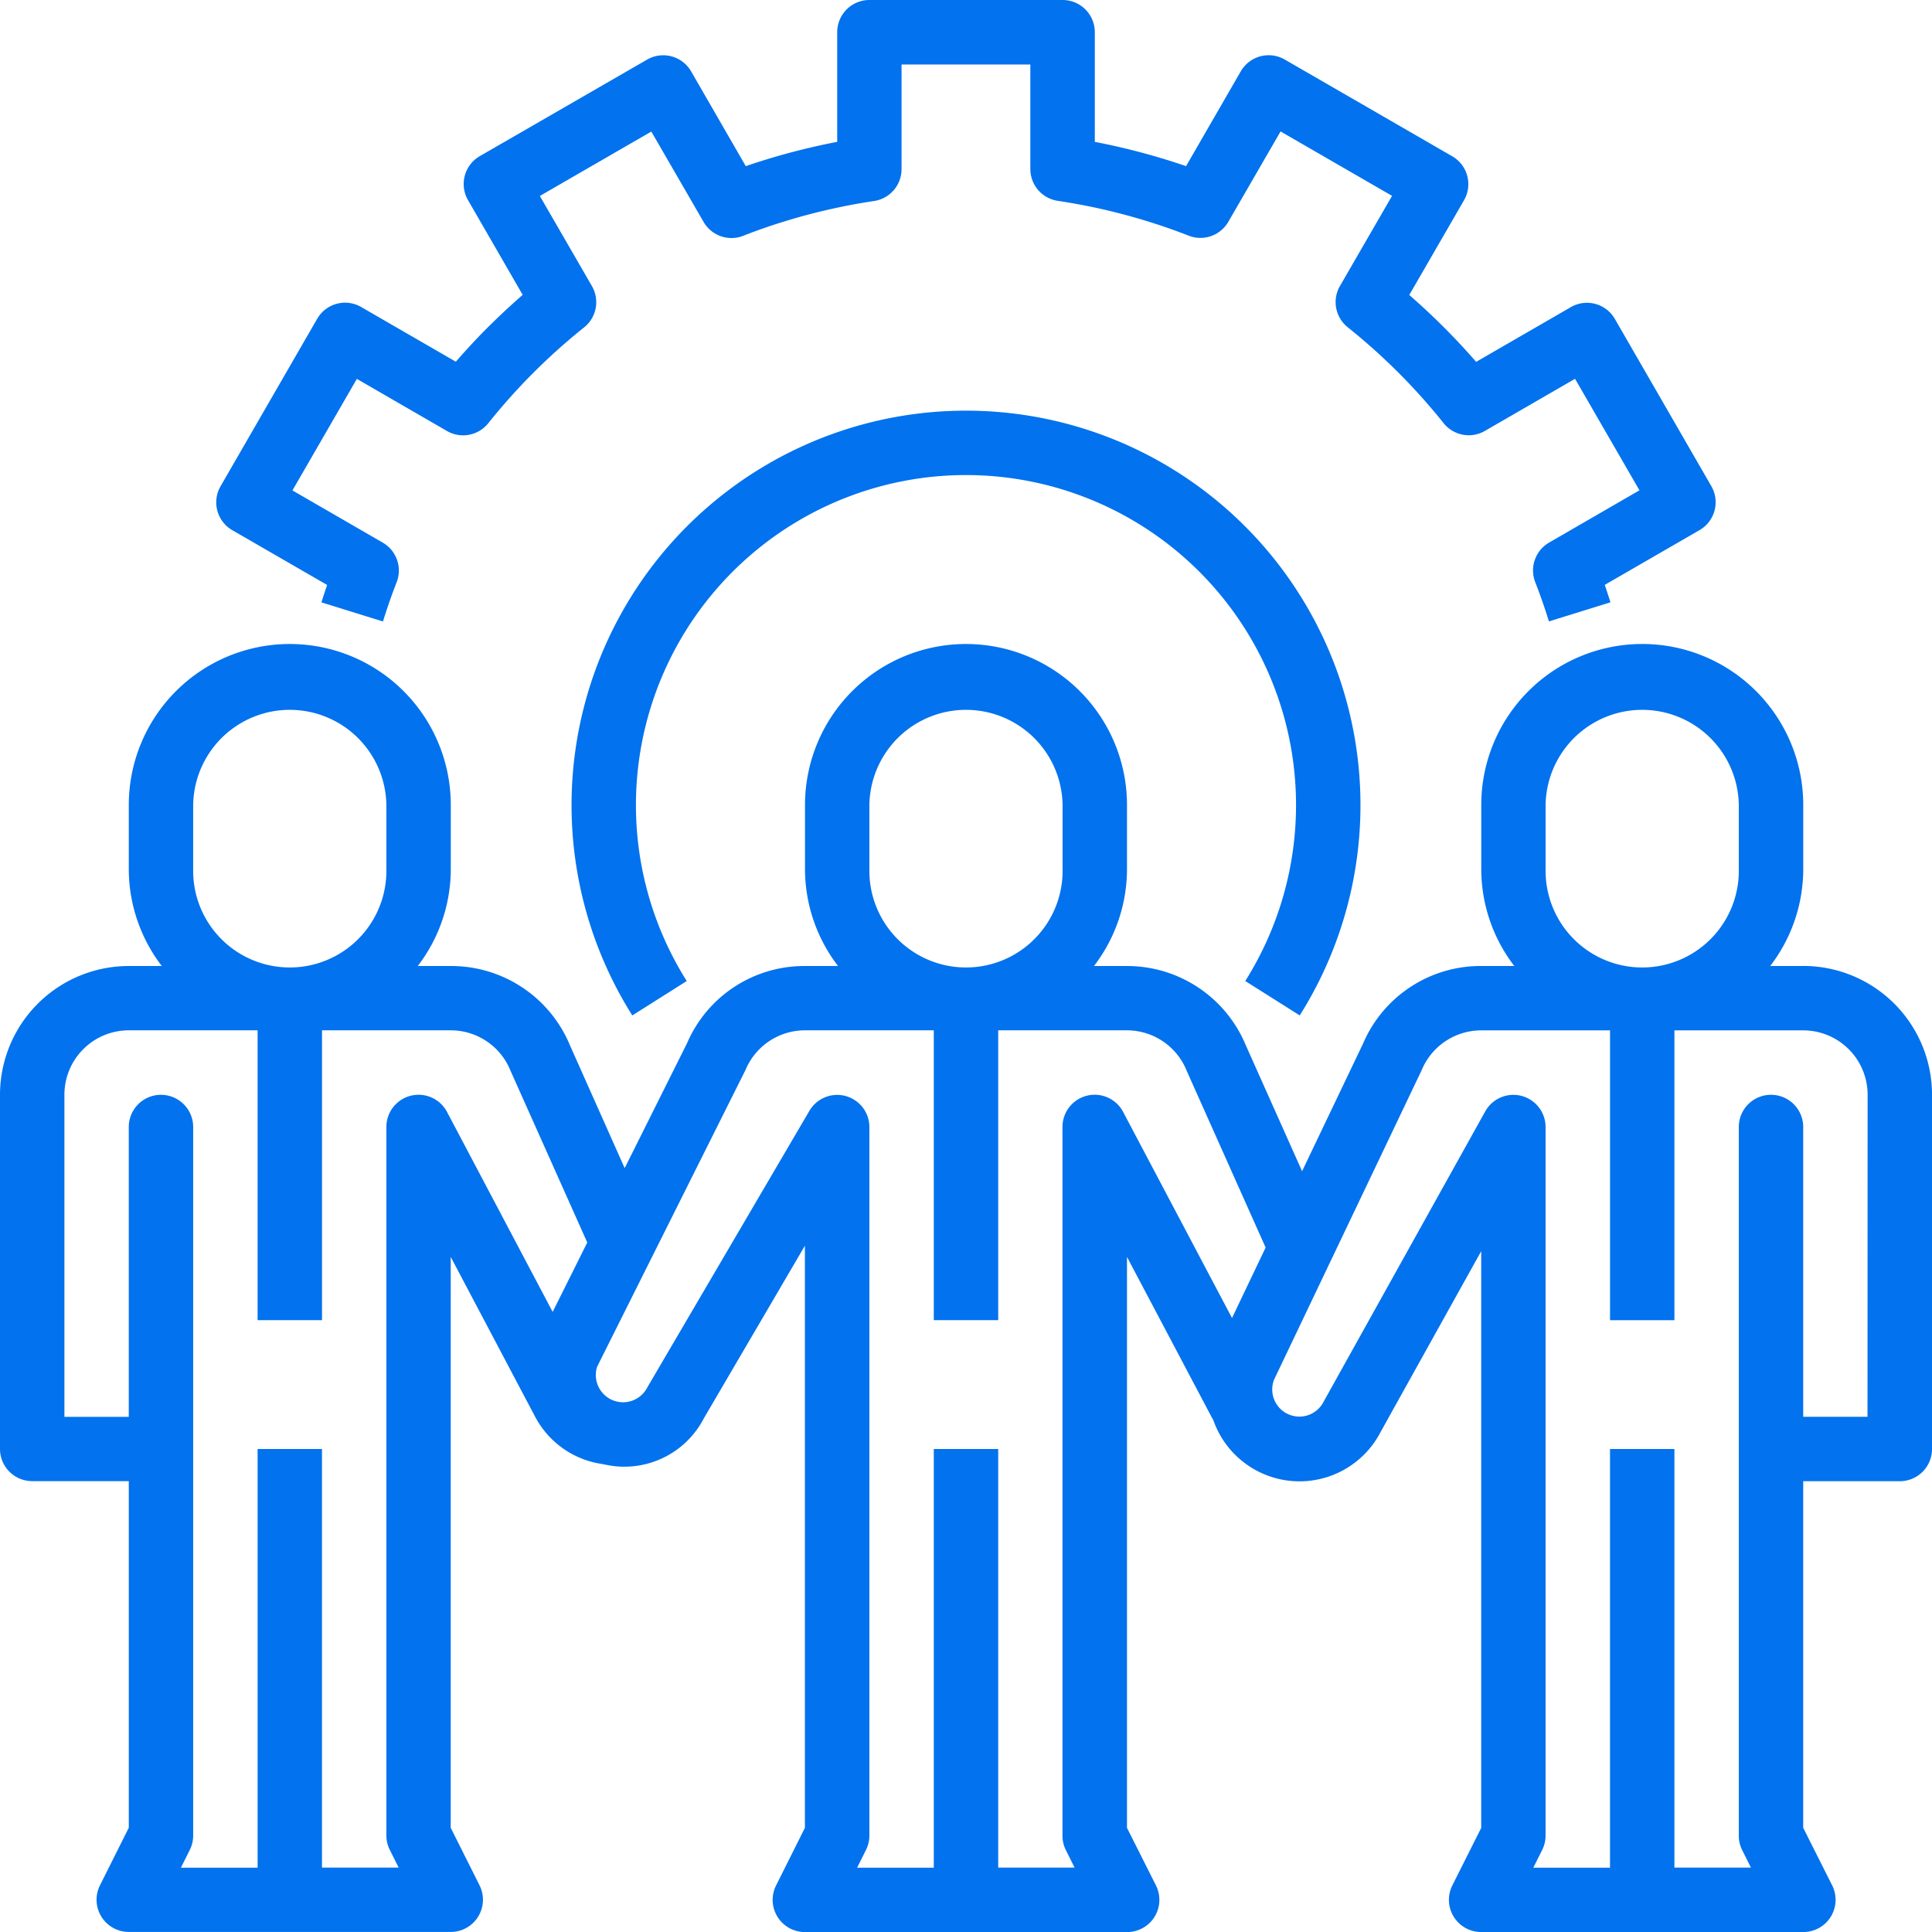
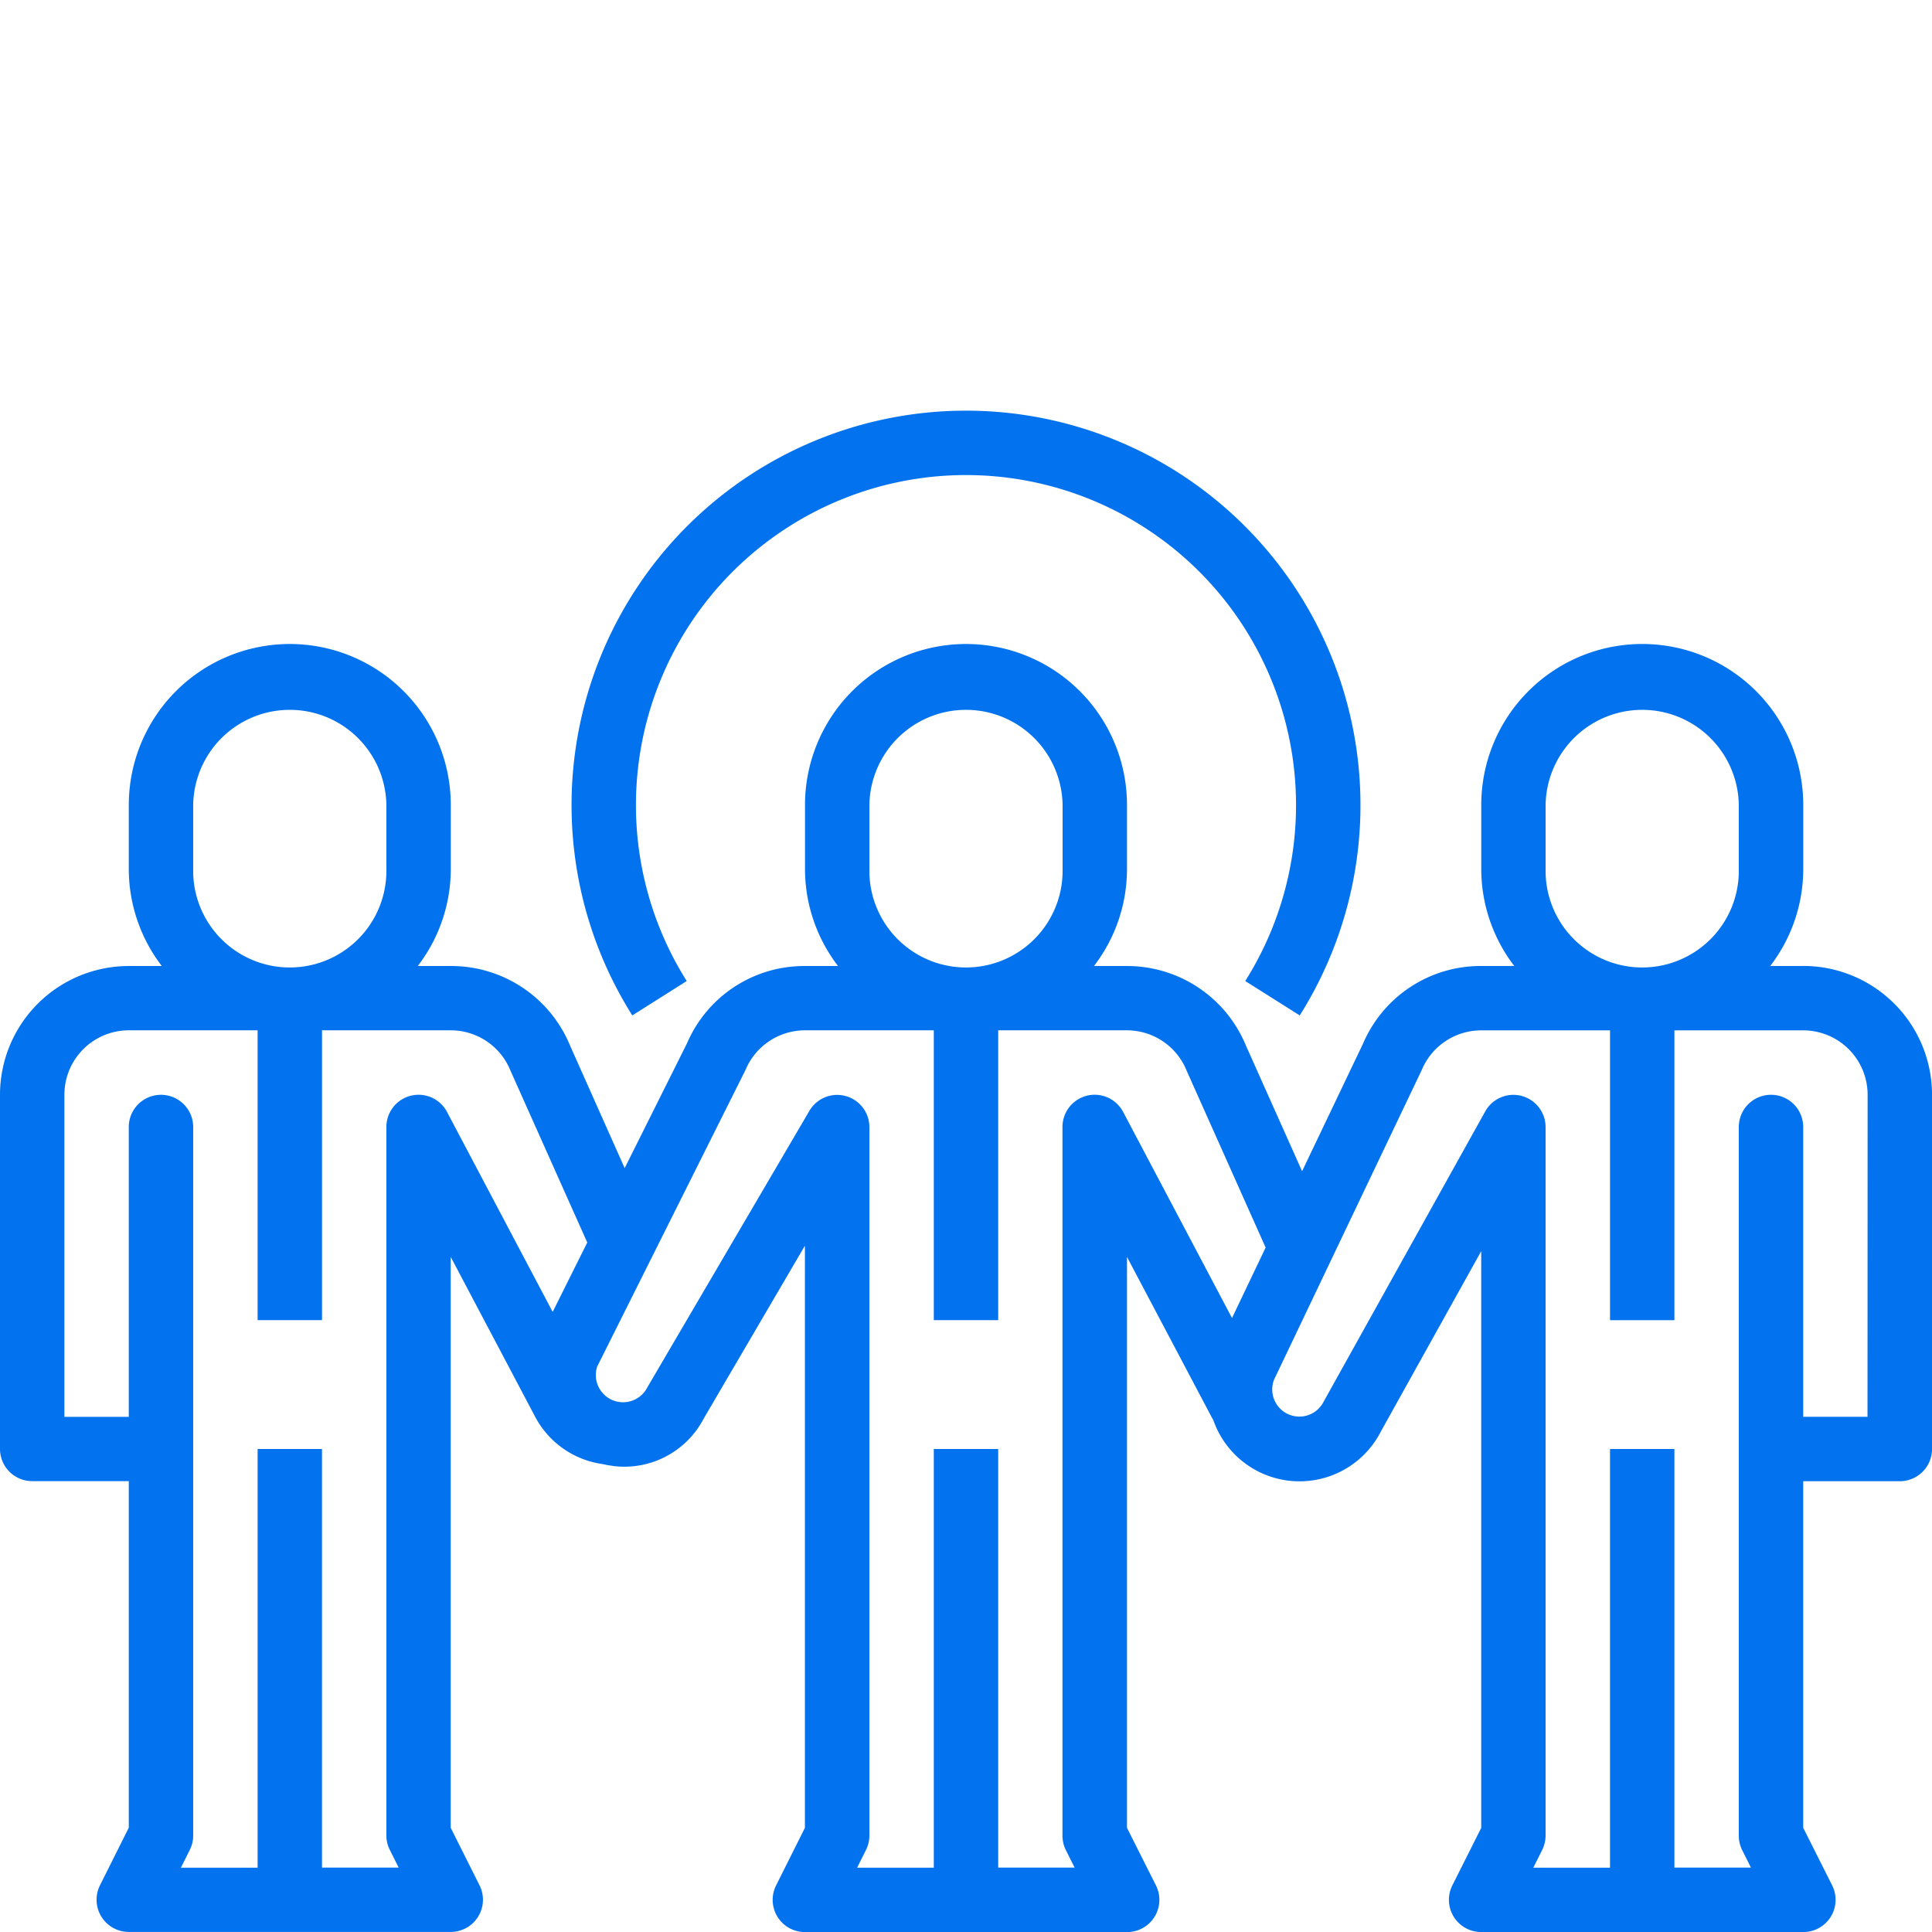
<svg xmlns="http://www.w3.org/2000/svg" width="88.73" height="88.73" viewBox="0 0 88.73 88.73">
  <defs>
    <style>
      .cls-1 {
        fill: #0272ee;
      }
    </style>
  </defs>
  <g id="staff" transform="translate(0)">
-     <path id="Path_4686" data-name="Path 4686" class="cls-1" d="M64.731,16.613,60.382,14.1a1.478,1.478,0,0,0-2.02.541l-4.437,7.69a1.478,1.478,0,0,0,.541,2.02l4.353,2.514c-.09.264-.177.529-.262.8l2.826.878q.281-.912.628-1.8a1.479,1.479,0,0,0-.635-1.82l-4.15-2.4,2.958-5.122,4.14,2.394a1.48,1.48,0,0,0,1.895-.357,28.025,28.025,0,0,1,4.405-4.405,1.478,1.478,0,0,0,.356-1.894L68.588,9l5.12-2.958,2.4,4.15a1.479,1.479,0,0,0,1.82.638q.887-.35,1.8-.632a28.083,28.083,0,0,1,4.215-.967A1.479,1.479,0,0,0,85.2,7.762v-4.8h5.915v4.8a1.479,1.479,0,0,0,1.259,1.462,27.91,27.91,0,0,1,6.014,1.6,1.478,1.478,0,0,0,1.819-.637l2.4-4.15,5.12,2.958-2.393,4.14a1.48,1.48,0,0,0,.357,1.895,28.18,28.18,0,0,1,4.405,4.405,1.478,1.478,0,0,0,1.894.356l4.141-2.394,2.958,5.122-4.15,2.4a1.479,1.479,0,0,0-.635,1.82q.346.887.628,1.8l2.826-.878q-.128-.4-.262-.8l4.352-2.514a1.478,1.478,0,0,0,.547-2.011l-4.436-7.69a1.478,1.478,0,0,0-2.02-.541l-4.35,2.514a31.294,31.294,0,0,0-3.071-3.071l2.514-4.351a1.478,1.478,0,0,0-.541-2.02L102.8,2.735a1.478,1.478,0,0,0-2.02.541L98.267,7.63a30.894,30.894,0,0,0-4.191-1.114V1.479A1.479,1.479,0,0,0,92.6,0H83.724a1.479,1.479,0,0,0-1.479,1.479V6.515a31.1,31.1,0,0,0-3.4.854q-.4.125-.8.261L75.534,3.275a1.479,1.479,0,0,0-2.014-.541L65.83,7.171a1.478,1.478,0,0,0-.541,2.02L67.8,13.542q-.713.621-1.381,1.277c-.591.573-1.15,1.173-1.69,1.794Zm0,0" transform="translate(-43.795 0)" />
    <path id="Path_4687" data-name="Path 4687" class="cls-1" d="M175.439,129.8a18.116,18.116,0,1,0-30.653,0l2.5-1.58a15.158,15.158,0,1,1,25.651,0Zm0,0" transform="translate(-115.747 -83.165)" />
    <path id="Path_4688" data-name="Path 4688" class="cls-1" d="M82.815,174.788H81.3a7.321,7.321,0,0,0,1.517-4.437v-2.958a7.394,7.394,0,0,0-14.788,0v2.958a7.321,7.321,0,0,0,1.517,4.437H68.026a5.871,5.871,0,0,0-5.43,3.573L59.8,184.213l-2.585-5.785a5.9,5.9,0,0,0-5.46-3.639H50.242a7.321,7.321,0,0,0,1.517-4.437v-2.958a7.394,7.394,0,0,0-14.788,0v2.958a7.321,7.321,0,0,0,1.517,4.437H36.971a5.858,5.858,0,0,0-5.419,3.549l-2.863,5.733-2.514-5.643a5.9,5.9,0,0,0-5.472-3.639H19.186a7.321,7.321,0,0,0,1.517-4.437v-2.958a7.394,7.394,0,0,0-14.788,0v2.958a7.321,7.321,0,0,0,1.517,4.437H5.915A5.916,5.916,0,0,0,0,180.7v16.267a1.479,1.479,0,0,0,1.479,1.479H5.915v15.918l-1.324,2.646a1.479,1.479,0,0,0,1.324,2.14H20.7a1.479,1.479,0,0,0,1.324-2.14L20.7,214.368v-26.22l3.864,7.316a4.155,4.155,0,0,0,3.118,2.2,4.24,4.24,0,0,0,.436.079c.019,0,.037.009.056.01a4.113,4.113,0,0,0,4.153-2.194l4.639-7.925v26.736l-1.324,2.646a1.479,1.479,0,0,0,1.324,2.14H51.759a1.479,1.479,0,0,0,1.331-2.14l-1.331-2.646v-26.22l3.868,7.32c.027.056.061.108.092.161a4.193,4.193,0,0,0,7.69.553l4.618-8.3v26.489L66.7,217.014a1.479,1.479,0,0,0,1.331,2.14H82.815a1.479,1.479,0,0,0,1.331-2.14l-1.331-2.646V198.45h4.437a1.479,1.479,0,0,0,1.479-1.479V180.7a5.916,5.916,0,0,0-5.915-5.915Zm-11.831-7.394a4.437,4.437,0,0,1,8.873,0v2.958a4.437,4.437,0,1,1-8.873,0Zm-31.056,0a4.437,4.437,0,0,1,8.873,0v2.958a4.437,4.437,0,1,1-8.873,0Zm-31.056,0a4.437,4.437,0,0,1,8.873,0v2.958a4.437,4.437,0,1,1-8.873,0Zm16.51,23.28-4.851-9.182a1.478,1.478,0,0,0-2.786.69v32.534a1.476,1.476,0,0,0,.155.661l.409.818H14.788V196.971H11.831V216.2H8.308l.409-.818a1.476,1.476,0,0,0,.155-.661V182.183a1.479,1.479,0,0,0-2.958,0v13.31H2.958V180.7a2.958,2.958,0,0,1,2.958-2.958h5.915v13.31h2.958v-13.31H20.7a2.957,2.957,0,0,1,2.745,1.854l3.526,7.891Zm31.2.281-5-9.464a1.478,1.478,0,0,0-2.786.692v32.534a1.483,1.483,0,0,0,.148.661l.409.818H45.844V196.971H42.886V216.2H39.364l.409-.818a1.476,1.476,0,0,0,.155-.661V182.183a1.479,1.479,0,0,0-2.753-.747l-7.443,12.7a1.251,1.251,0,0,1-2.309-.943l6.816-13.631a2.958,2.958,0,0,1,2.732-1.82h5.915v13.31h2.958v-13.31h5.915A2.957,2.957,0,0,1,54.5,179.6l3.626,8.119Zm29.186,4.537H82.815v-13.31a1.479,1.479,0,0,0-2.958,0v32.534a1.483,1.483,0,0,0,.148.661l.409.818H76.9V196.971H73.942V216.2H70.419l.409-.818a1.476,1.476,0,0,0,.155-.661V182.183a1.479,1.479,0,0,0-2.771-.718L60.788,194.8a1.247,1.247,0,0,1-2.277-1.009l6.785-14.227a2.958,2.958,0,0,1,2.732-1.82h5.915v13.31H76.9v-13.31h5.915a2.958,2.958,0,0,1,2.958,2.958Zm0,0" transform="translate(0 -130.423)" />
  </g>
</svg>